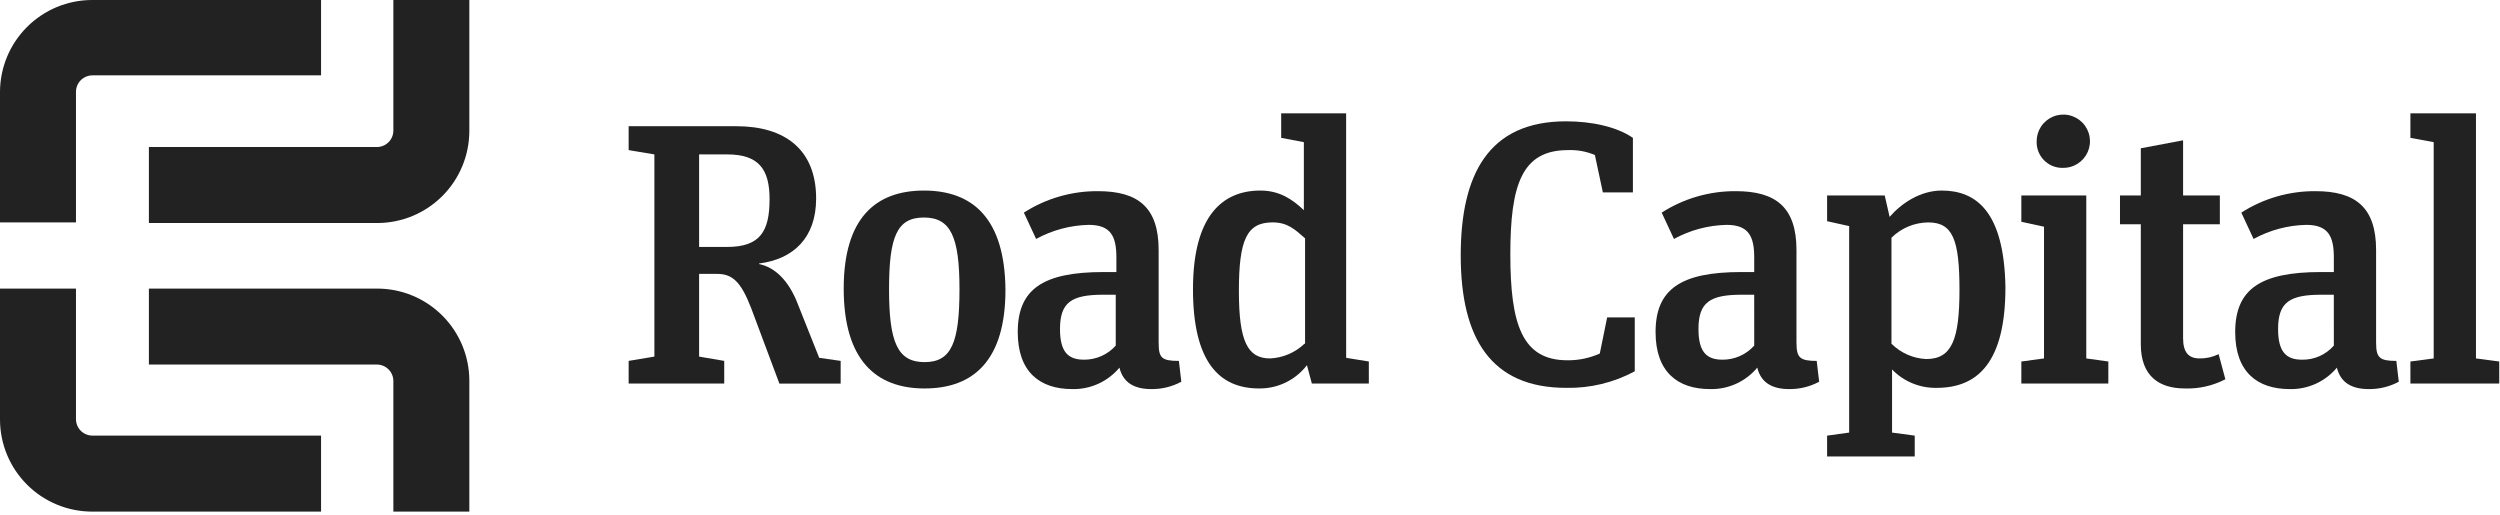
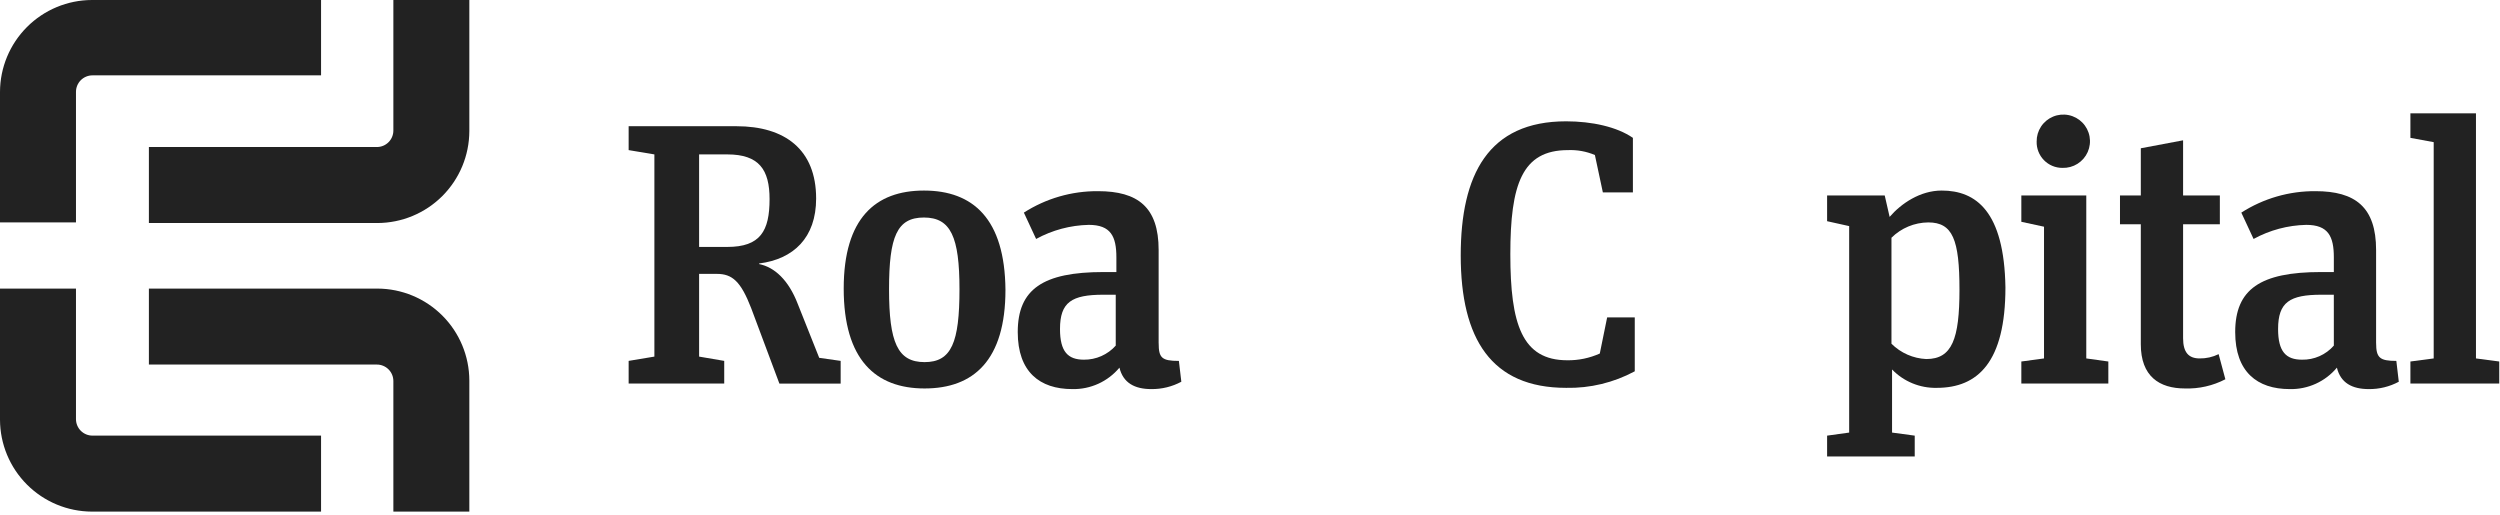
<svg xmlns="http://www.w3.org/2000/svg" width="437" height="90" viewBox="0 0 437 90" fill="none">
  <g clip-path="url(#clip0_18_97)">
    <path d="M56.014 89.43H16.065C11.808 89.418 7.729 87.721 4.719 84.711C1.709 81.701 0.012 77.622 0 73.365L0 50.445H13.281V73.258C13.28 73.638 13.354 74.014 13.499 74.365C13.644 74.716 13.857 75.035 14.126 75.303C14.395 75.571 14.714 75.784 15.065 75.928C15.416 76.073 15.792 76.147 16.172 76.145H56.121V89.43H56.014Z" fill="#222222" />
    <path d="M82.04 89.43H68.76V66.617C68.761 66.237 68.688 65.86 68.543 65.508C68.398 65.157 68.185 64.837 67.916 64.569C67.647 64.3 67.328 64.087 66.977 63.942C66.625 63.797 66.248 63.723 65.868 63.725H26.026V50.445H65.975C70.232 50.457 74.311 52.154 77.321 55.164C80.331 58.174 82.028 62.253 82.04 66.51V89.43Z" fill="#222222" />
    <path d="M56.014 0H16.065C11.808 0.012 7.729 1.709 4.719 4.719C1.709 7.729 0.012 11.808 0 16.065L0 38.878H13.281V16.065C13.279 15.685 13.353 15.308 13.498 14.956C13.643 14.605 13.856 14.285 14.124 14.017C14.393 13.748 14.713 13.535 15.064 13.39C15.416 13.245 15.793 13.171 16.173 13.173H56.121V0H56.014Z" fill="#222222" />
    <path d="M82.04 0H68.76V22.813C68.761 23.193 68.687 23.569 68.541 23.92C68.397 24.271 68.183 24.59 67.915 24.858C67.646 25.127 67.327 25.339 66.975 25.484C66.624 25.628 66.248 25.702 65.868 25.7H26.026V38.985H65.975C70.232 38.973 74.311 37.276 77.321 34.266C80.331 31.256 82.028 27.177 82.04 22.92V0Z" fill="#222222" />
    <path d="M432.799 62.655V19.814H421.339V24.098L425.409 24.848V62.655L421.339 63.191V67.047H436.869V63.19L432.799 62.655Z" fill="#222222" />
-     <path d="M235.303 19.814H223.951V24.098L227.914 24.848V36.736C225.879 34.808 223.63 33.309 220.314 33.309C213.781 33.309 208.533 37.593 208.533 50.552C208.533 63.297 213.138 67.902 220.1 67.902C221.713 67.918 223.307 67.558 224.757 66.852C226.207 66.146 227.472 65.112 228.454 63.832L229.311 67.045H239.271V63.19L235.308 62.547L235.303 19.814ZM228.02 60.084C226.396 61.637 224.265 62.55 222.02 62.654C218.057 62.654 216.558 59.654 216.558 50.873C216.558 41.873 217.95 38.873 222.449 38.873C225.019 38.873 226.305 40.051 228.125 41.658V60.084H228.02Z" fill="#222222" />
    <path d="M139.447 53.123C137.84 48.946 135.377 46.697 132.7 46.161V46.054C138.7 45.304 142.66 41.554 142.66 34.701C142.66 26.133 137.198 22.063 128.737 22.063H109.887V26.24L114.387 26.99V62.333L109.887 63.083V67.046H126.595V63.083L122.204 62.333V47.875H125.31C127.988 47.875 129.487 49.16 131.31 53.875L136.237 67.049H146.947V63.083L143.198 62.547L139.447 53.123ZM127.13 43.163H122.203V26.99H127.13C132.699 26.99 134.52 29.668 134.52 34.808C134.52 40.377 132.913 43.163 127.13 43.163Z" fill="#222222" />
    <path d="M360.507 29.346C361.437 29.378 362.356 29.131 363.145 28.636C363.933 28.141 364.556 27.422 364.932 26.57C365.308 25.718 365.42 24.774 365.254 23.858C365.088 22.941 364.652 22.096 364.001 21.43C363.351 20.764 362.516 20.309 361.604 20.122C360.692 19.935 359.744 20.025 358.884 20.381C358.024 20.738 357.29 21.343 356.778 22.12C356.265 22.897 355.996 23.81 356.007 24.741C355.991 25.341 356.095 25.939 356.314 26.498C356.533 27.057 356.862 27.567 357.282 27.997C357.702 28.426 358.203 28.767 358.757 28.999C359.311 29.23 359.906 29.349 360.507 29.346Z" fill="#222222" />
    <path d="M279.643 61.798C277.859 62.599 275.922 63.002 273.967 62.976C266.042 62.976 264.007 56.657 264.007 44.447C264.007 32.237 266.042 26.24 274.075 26.24C275.69 26.173 277.299 26.465 278.787 27.097L280.179 33.63H285.431V24.098C282.646 22.17 278.255 21.206 273.757 21.206C260.157 21.206 255.335 30.524 255.335 44.661C255.335 59.227 260.69 67.795 273.757 67.795C277.94 67.883 282.074 66.887 285.757 64.903V55.479H280.931L279.643 61.798Z" fill="#222222" />
    <path d="M384.496 62.654C382.568 62.654 381.604 61.583 381.604 59.12V39.199H388.03V34.165H381.604V24.526L374.214 25.918V34.165H370.573V39.199H374.214V60.191C374.214 65.76 377.427 67.902 381.925 67.902C384.38 67.982 386.815 67.428 388.994 66.295L387.816 61.904C386.785 62.414 385.647 62.671 384.496 62.654Z" fill="#222222" />
    <path d="M415.341 59.977V43.698C415.341 36.198 411.7 33.416 404.741 33.416C400.149 33.384 395.647 34.686 391.782 37.165L393.924 41.77C396.752 40.221 399.911 39.376 403.135 39.307C406.991 39.307 407.955 41.342 407.955 44.983V47.553H405.706C395.106 47.553 390.712 50.553 390.712 58.053C390.712 65.015 394.568 68.013 400.244 68.013C401.812 68.049 403.368 67.73 404.796 67.081C406.224 66.432 407.487 65.469 408.491 64.264C409.134 66.942 411.168 68.013 414.06 68.013C415.89 68.034 417.695 67.592 419.308 66.728L418.88 63.087C415.988 63.087 415.346 62.552 415.346 59.981M407.956 60.409C407.264 61.202 406.407 61.833 405.445 62.259C404.483 62.684 403.439 62.894 402.387 62.872C399.602 62.872 398.21 61.48 398.21 57.517C398.21 52.805 400.245 51.517 405.81 51.517H407.952L407.956 60.409Z" fill="#222222" />
    <path d="M339.406 33.309C335.657 33.309 332.337 35.558 330.306 37.914L329.449 34.165H319.378V38.665L323.234 39.522V75.614L319.378 76.15V79.791H334.694V76.15L330.731 75.614V64.583C331.742 65.63 332.958 66.455 334.304 67.008C335.65 67.561 337.095 67.83 338.55 67.796C345.726 67.796 350.55 63.296 350.55 50.231C350.336 36.95 345.409 33.309 339.411 33.309M336.728 62.762C334.432 62.662 332.256 61.706 330.628 60.084V41.556C332.339 39.861 334.645 38.9 337.054 38.878C341.338 38.878 342.516 41.878 342.516 50.659C342.516 59.227 341.231 62.759 336.732 62.759" fill="#222222" />
-     <path d="M314.023 59.977V43.698C314.023 36.198 310.382 33.416 303.423 33.416C298.831 33.384 294.329 34.686 290.464 37.165L292.606 41.77C295.434 40.221 298.593 39.376 301.817 39.307C305.673 39.307 306.637 41.342 306.637 44.983V47.553H304.388C293.788 47.553 289.394 50.553 289.394 58.053C289.394 65.015 293.25 68.013 298.926 68.013C300.494 68.049 302.05 67.73 303.478 67.081C304.906 66.432 306.169 65.469 307.173 64.264C307.816 66.942 309.851 68.013 312.742 68.013C314.572 68.034 316.377 67.592 317.99 66.728L317.562 63.087C314.67 63.087 314.028 62.552 314.028 59.981M306.638 60.409C305.939 61.193 305.08 61.818 304.12 62.243C303.159 62.668 302.119 62.882 301.069 62.872C298.284 62.872 296.892 61.48 296.892 57.517C296.892 52.805 298.927 51.517 304.492 51.517H306.634L306.638 60.409Z" fill="#222222" />
    <path d="M202.53 59.977V43.698C202.53 36.198 198.889 33.416 191.93 33.416C187.338 33.384 182.836 34.686 178.971 37.165L181.113 41.77C183.941 40.221 187.1 39.376 190.324 39.307C194.18 39.307 195.144 41.342 195.144 44.983V47.553H192.895C182.295 47.553 177.901 50.553 177.901 58.053C177.901 65.015 181.757 68.013 187.433 68.013C189.001 68.049 190.557 67.73 191.985 67.081C193.413 66.432 194.676 65.469 195.68 64.264C196.323 66.942 198.358 68.013 201.249 68.013C203.079 68.034 204.884 67.592 206.497 66.728L206.069 63.087C203.069 63.087 202.535 62.552 202.535 59.981M195.035 60.409C194.336 61.193 193.477 61.818 192.517 62.243C191.556 62.668 190.516 62.882 189.466 62.872C186.681 62.872 185.289 61.48 185.289 57.517C185.289 52.805 187.324 51.517 192.889 51.517H195.031V60.406L195.035 60.409Z" fill="#222222" />
    <path d="M161.51 33.309C153.049 33.309 147.48 38.129 147.48 50.445C147.48 62.869 153.049 67.903 161.617 67.903C170.185 67.903 175.754 62.976 175.754 50.66C175.648 38.236 170.08 33.309 161.51 33.309ZM161.617 63.298C156.905 63.298 155.405 59.871 155.405 50.553C155.405 41.342 156.797 38.022 161.505 38.022C166.213 38.022 167.717 41.449 167.717 50.553C167.717 59.871 166.325 63.298 161.617 63.298Z" fill="#222222" />
    <path d="M364.683 34.166H353.33V38.771L357.293 39.628V62.655L353.33 63.191V67.046H368.538V63.191L364.682 62.655L364.683 34.166Z" fill="#222222" />
  </g>
  <defs>
    <clipPath id="clip0_18_97">
      <rect width="436.868" height="89.43" fill="white" />
    </clipPath>
  </defs>
</svg>